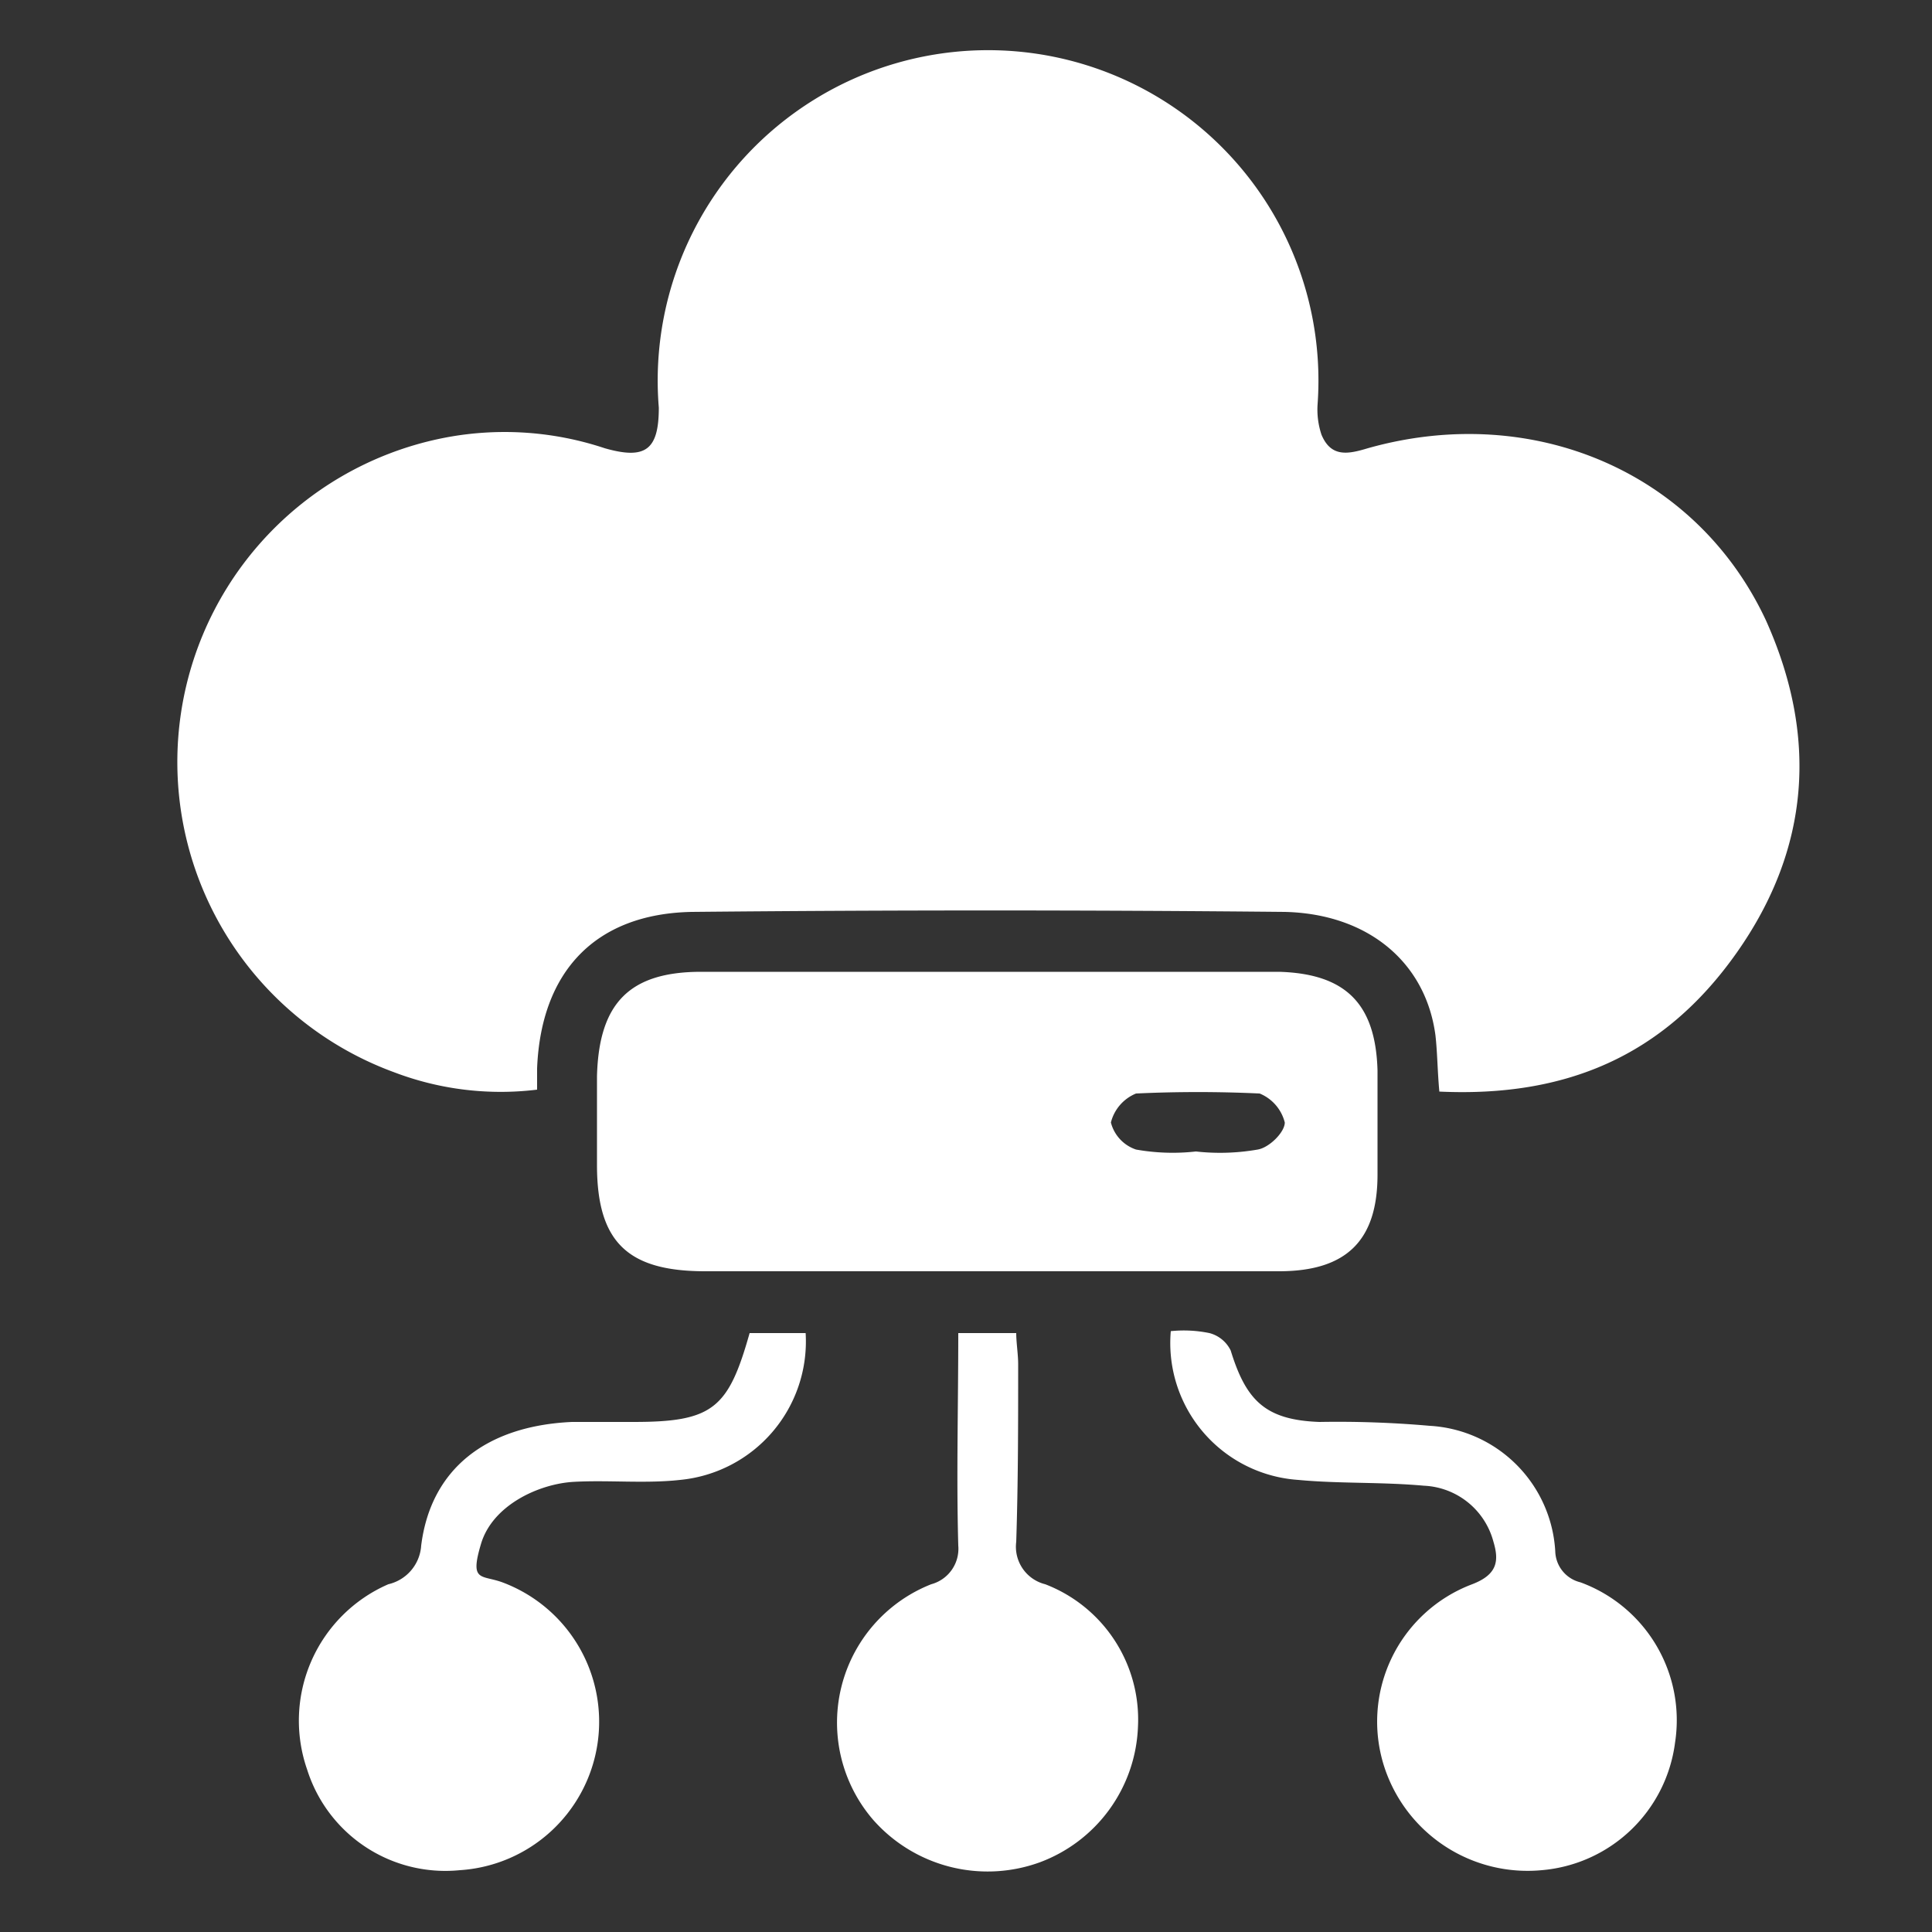
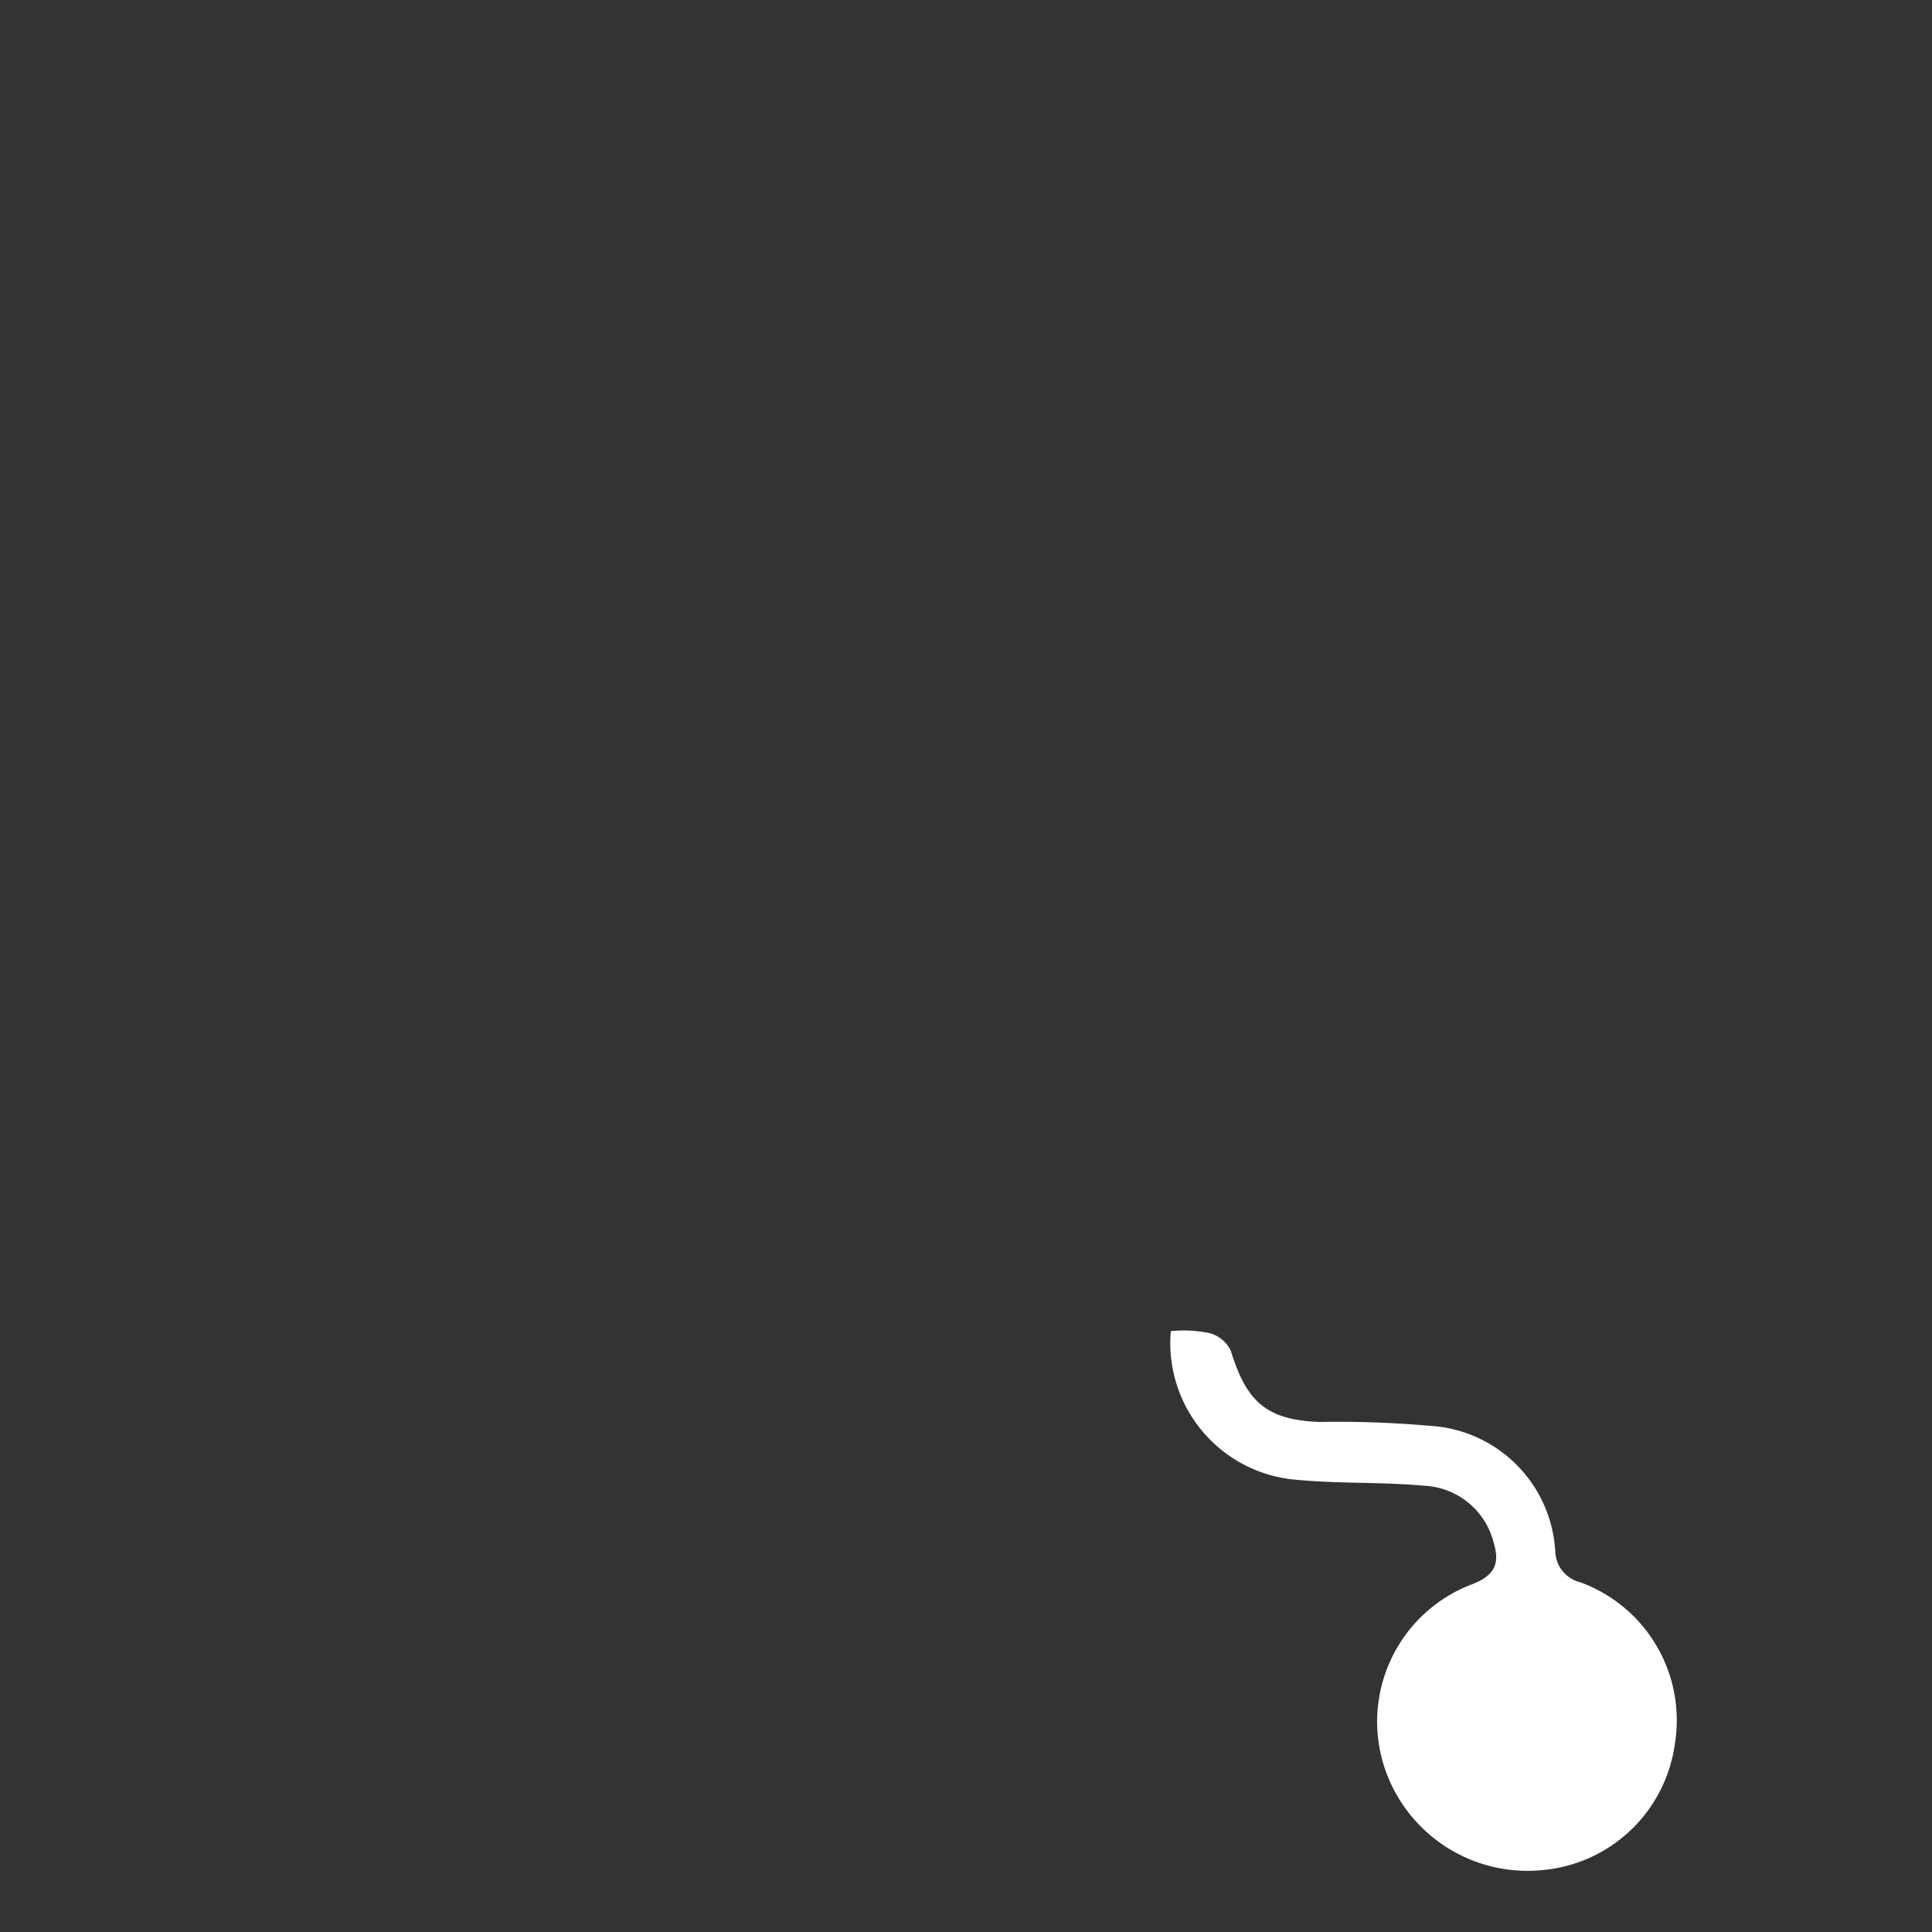
<svg xmlns="http://www.w3.org/2000/svg" viewBox="0 0 100 100">
  <rect x="0" y="0" width="100" height="100" fill="#333333" stroke="none" />
-   <path d="M74.5,56.5c-.1-1.1-.1-2-.2-2.9-.5-3.8-3.5-6.3-7.8-6.4-10.2-.1-20.4-.1-30.7,0-5,.1-7.8,3.1-8,8.1v1.1a15.5,15.5,0,0,1-7.4-.9,17.1,17.1,0,0,1,2.4-32.8,16.4,16.4,0,0,1,8.5.5c2.1.6,2.8.1,2.8-2.1a17.1,17.1,0,1,1,34.1-.2,4.1,4.1,0,0,0,.2,1.6c.5,1.2,1.4,1,2.4.7,8.5-2.4,17,1.2,20.6,8.9,2.7,6,2.3,11.8-1.5,17.2S81,56.8,74.5,56.5Z" style="fill:#fff" />
-   <path d="M51.1,65.8H36.5c-4,0-5.6-1.5-5.6-5.5V55.7c.1-3.8,1.7-5.4,5.4-5.4H66.2c3.5.1,5,1.7,5.1,5.1v5.4c0,3.4-1.6,5-5.1,5s-9.3,0-13.9,0Zm10.8-6.2a11.3,11.3,0,0,0,3.2-.1c.6-.1,1.4-.9,1.4-1.4a2.2,2.2,0,0,0-1.3-1.5c-2.1-.1-4.3-.1-6.4,0a2.2,2.2,0,0,0-1.3,1.5,2,2,0,0,0,1.3,1.4A10.8,10.8,0,0,0,61.9,59.6Z" style="fill:#fff" />
-   <path d="M38.8,69h2.9a7.2,7.2,0,0,1-6.5,7.6c-1.8.2-3.7,0-5.5.1s-4.2,1.2-4.8,3.2,0,1.6,1.1,2a7.7,7.7,0,0,1-2.2,14.9,7.5,7.5,0,0,1-7.9-5.2A7.7,7.7,0,0,1,20.1,82a2.2,2.2,0,0,0,1.7-2c.5-4,3.4-6.2,7.8-6.4h3.2C36.9,73.6,37.7,72.9,38.8,69Z" style="fill:#fff" />
  <path d="M60.6,68.9a6.6,6.6,0,0,1,2,.1,1.7,1.7,0,0,1,1.1.9c.8,2.6,1.8,3.6,4.6,3.7a54.3,54.3,0,0,1,5.7.2,6.9,6.9,0,0,1,6.5,6.5,1.7,1.7,0,0,0,1.3,1.6,7.6,7.6,0,0,1,4.9,8.3,7.6,7.6,0,0,1-6.9,6.6,7.8,7.8,0,0,1-8.1-5.2A7.6,7.6,0,0,1,76.2,82c1.3-.5,1.4-1.2,1.1-2.2a3.9,3.9,0,0,0-3.6-2.9c-2.2-.2-4.4-.1-6.5-.3A7.1,7.1,0,0,1,60.6,68.9Z" style="fill:#fff" />
-   <path d="M49.6,69h3c0,.5.1,1.1.1,1.6,0,3.1,0,6.1-.1,9.2A2,2,0,0,0,54.1,82a7.5,7.5,0,0,1,4.8,7.4,7.8,7.8,0,0,1-5.1,7,7.9,7.9,0,0,1-8.6-2.2,7.7,7.7,0,0,1,3-12.2,1.9,1.9,0,0,0,1.4-2C49.5,76.4,49.6,72.8,49.6,69Z" style="fill:#fff" />
</svg>